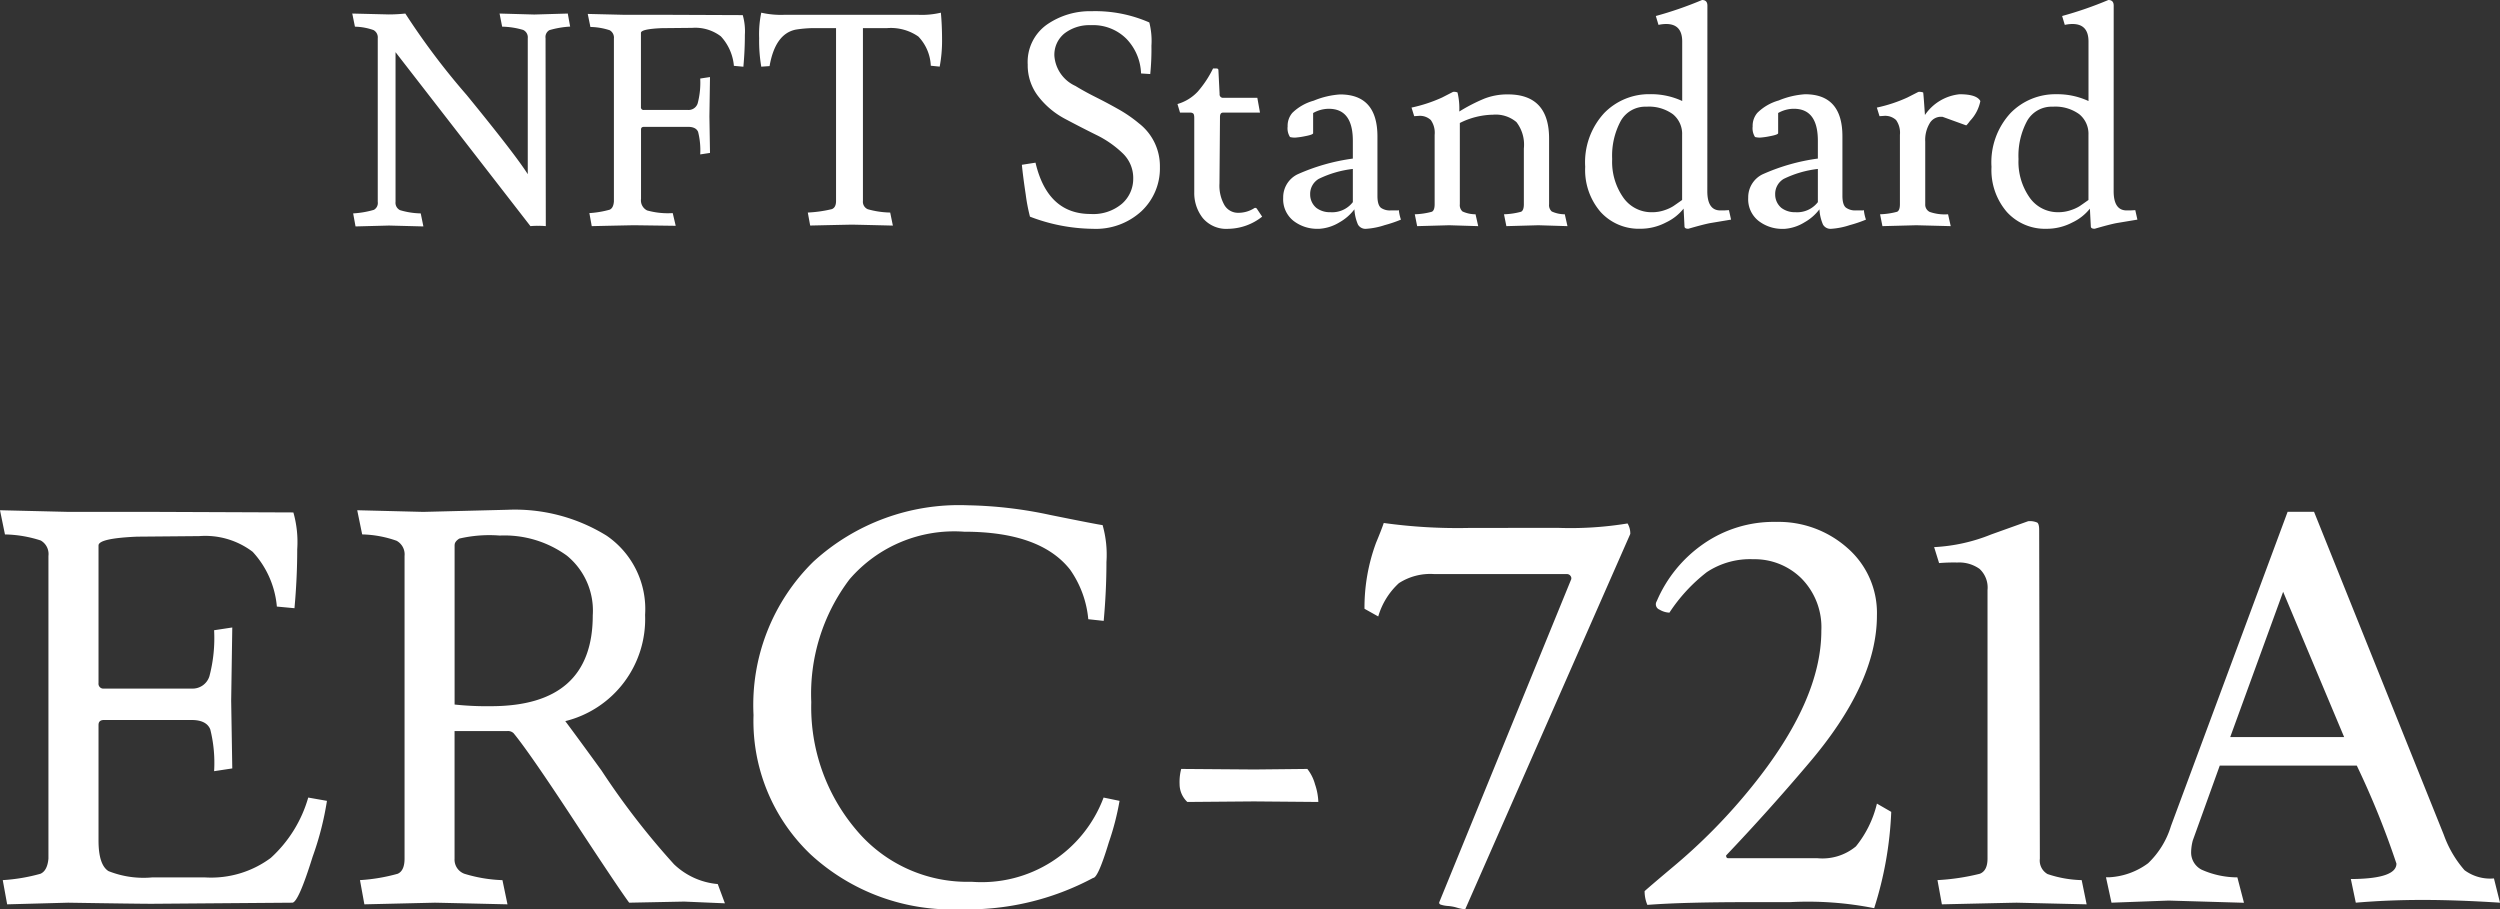
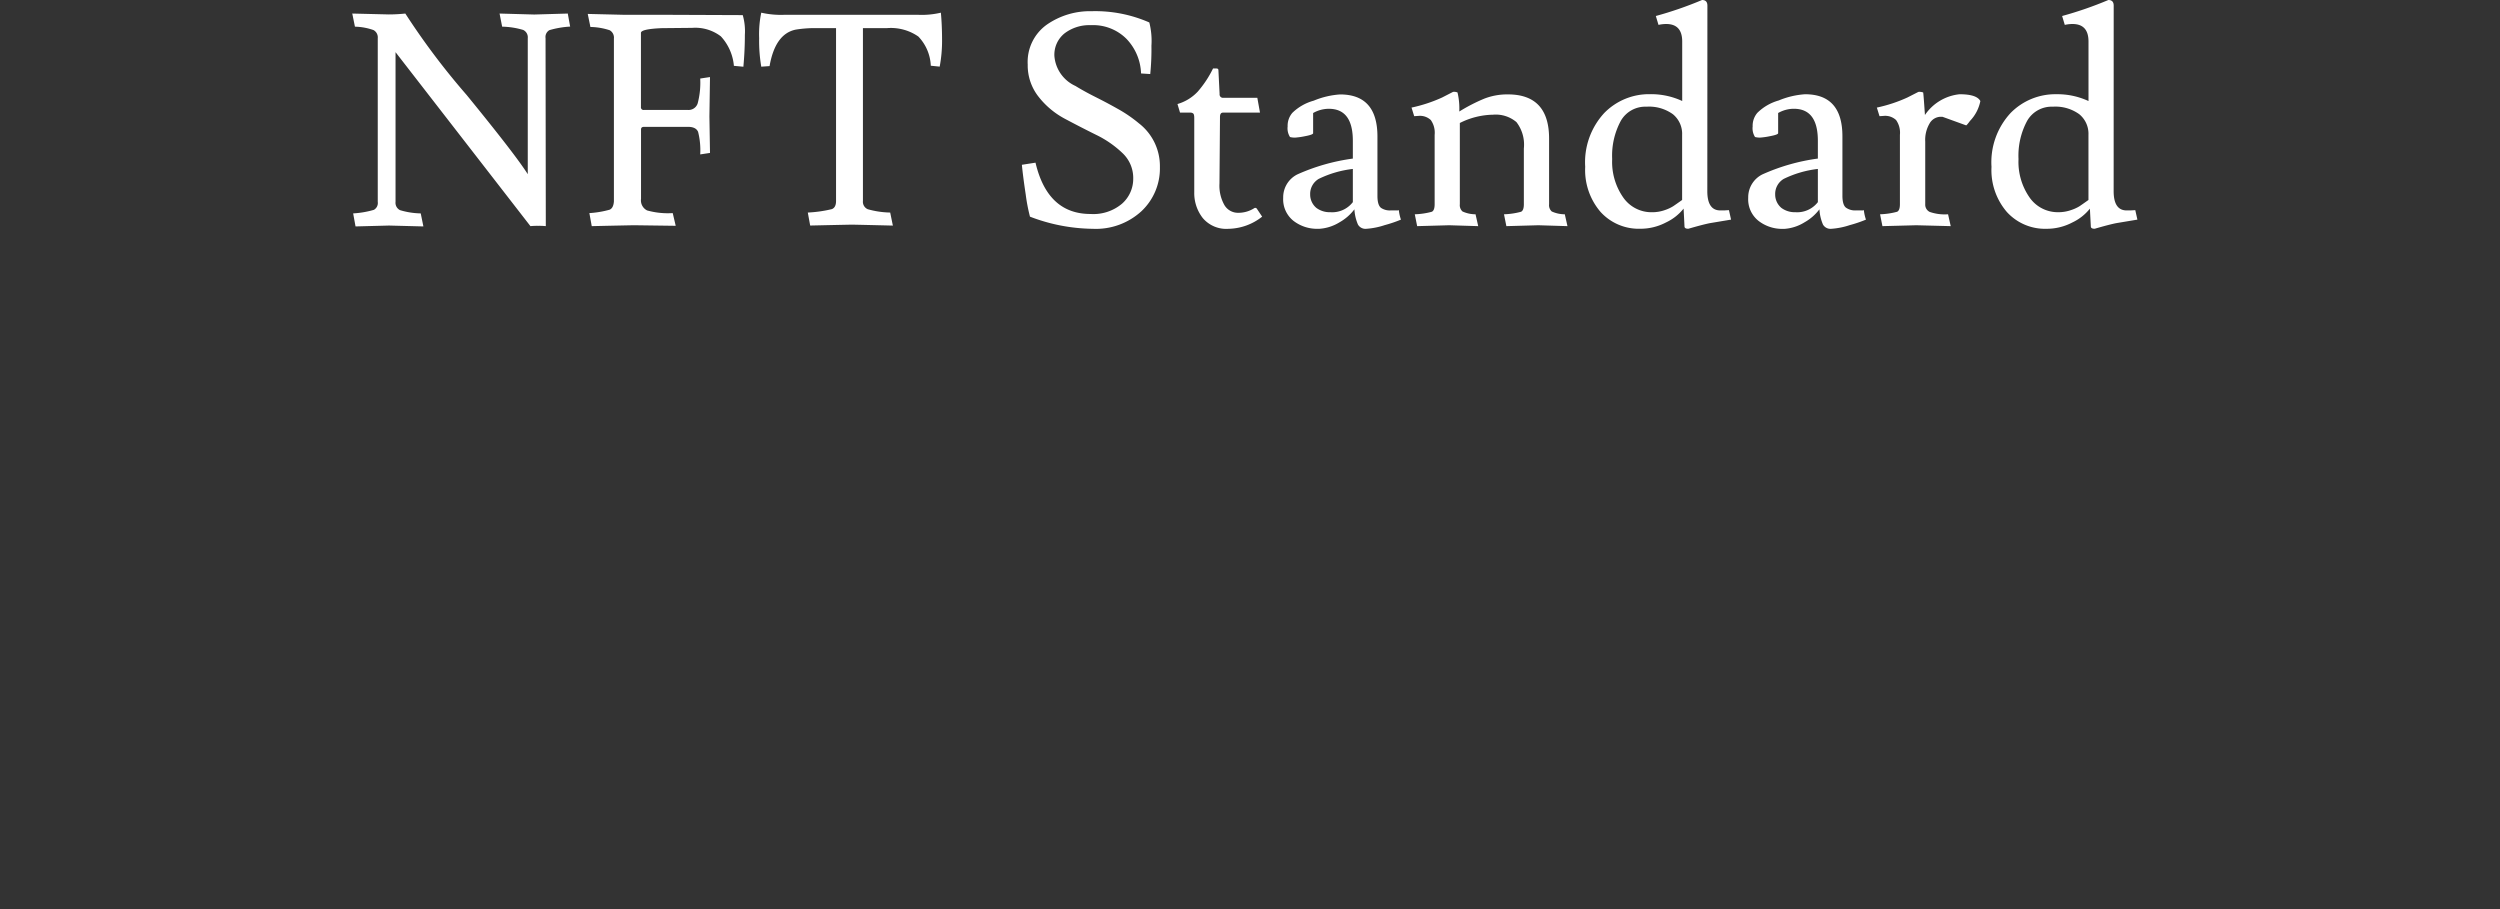
<svg xmlns="http://www.w3.org/2000/svg" width="118.092" height="42.952" viewBox="0 0 118.092 42.952">
  <rect x="0" y="0" width="118.092" height="42.952" fill="#333333" stroke="none" />
  <g id="txt_info04_sp" transform="translate(-133.78 -7647.36)">
    <path id="パス_31576" data-name="パス 31576" d="M9.016-9.954,10.6-10l.112.616a4.322,4.322,0,0,0-.98.168.372.372,0,0,0-.182.378L9.562.042A3.077,3.077,0,0,0,9.2.028a3.077,3.077,0,0,0-.364.014L2.464-8.176v7.07a.389.389,0,0,0,.21.392,3.559,3.559,0,0,0,.98.154L3.78.056,2.156.014.574.056.462-.56a4.322,4.322,0,0,0,.98-.168.372.372,0,0,0,.182-.378V-8.834a.394.394,0,0,0-.2-.385A2.8,2.8,0,0,0,.546-9.38L.42-10l1.722.042A7.623,7.623,0,0,0,2.926-10a33.913,33.913,0,0,0,2.9,3.85q2.31,2.828,2.884,3.738V-8.834a.386.386,0,0,0-.217-.392A3.667,3.667,0,0,0,7.5-9.38L7.378-10Zm7.462.63-1.442.014q-.98.042-.98.224v3.5a.124.124,0,0,0,.14.14h2.086a.448.448,0,0,0,.455-.315,3.817,3.817,0,0,0,.119-1.169L17.318-7,17.29-5.138l.028,1.722-.462.07a3.515,3.515,0,0,0-.1-1.064q-.1-.238-.476-.238H14.2q-.14,0-.14.126v3.276a.531.531,0,0,0,.287.546,3.651,3.651,0,0,0,1.211.126l.14.6L13.762,0q-.182,0-2.03.042L11.62-.574a4.566,4.566,0,0,0,.959-.161q.175-.077.2-.385v-7.7a.4.4,0,0,0-.2-.392,3.1,3.1,0,0,0-.91-.154l-.126-.616,1.75.042h2.114l3.458.014a2.751,2.751,0,0,1,.1.938q0,.728-.07,1.5l-.448-.042a2.353,2.353,0,0,0-.616-1.393A1.992,1.992,0,0,0,16.478-9.324Zm9.184.014h-1.12v8.162a.383.383,0,0,0,.231.392A4.165,4.165,0,0,0,25.83-.6l.126.616Q24.15-.028,24.024-.028T22.05.014L21.938-.6a6.057,6.057,0,0,0,1.134-.161q.2-.077.2-.385V-9.31H22.4a5.554,5.554,0,0,0-1.036.07q-.966.2-1.232,1.722l-.392.028a7.248,7.248,0,0,1-.1-1.351,4.916,4.916,0,0,1,.1-1.2,4.191,4.191,0,0,0,1.106.1h6.286a3.927,3.927,0,0,0,1.092-.1q.056.6.056,1.288a6.591,6.591,0,0,1-.112,1.26l-.42-.042a2.124,2.124,0,0,0-.588-1.379A2.275,2.275,0,0,0,25.662-9.31ZM35.294-.532a2.1,2.1,0,0,0,1.491-.49,1.567,1.567,0,0,0,.525-1.19,1.61,1.61,0,0,0-.511-1.2,4.868,4.868,0,0,0-1.246-.861q-.735-.364-1.47-.756a3.9,3.9,0,0,1-1.246-1.043,2.389,2.389,0,0,1-.511-1.519,2.162,2.162,0,0,1,.9-1.883,3.577,3.577,0,0,1,2.128-.637,6.35,6.35,0,0,1,2.716.532,3.525,3.525,0,0,1,.1,1.1,11.72,11.72,0,0,1-.056,1.337l-.434-.028A2.481,2.481,0,0,0,36.995-8.8a2.225,2.225,0,0,0-1.687-.651,1.926,1.926,0,0,0-1.239.385,1.293,1.293,0,0,0-.483,1.071A1.7,1.7,0,0,0,34.58-6.58q.434.266.966.532t1.064.567a6.411,6.411,0,0,1,.966.665,2.552,2.552,0,0,1,.994,2.065A2.771,2.771,0,0,1,37.7-.665a3.177,3.177,0,0,1-2.3.833,8.483,8.483,0,0,1-2.968-.574,8.584,8.584,0,0,1-.2-1.043q-.126-.833-.182-1.407l.644-.1Q33.264-.532,35.294-.532Zm6.09-1.442a1.854,1.854,0,0,0,.238,1.029.744.744,0,0,0,.651.357,1.388,1.388,0,0,0,.763-.224.091.091,0,0,1,.112.028l.252.378a2.629,2.629,0,0,1-1.589.574,1.449,1.449,0,0,1-1.218-.511,1.909,1.909,0,0,1-.4-1.211V-5.068q0-.168-.049-.21a.2.2,0,0,0-.133-.042h-.49L39.4-5.726a2.115,2.115,0,0,0,.959-.588,4.969,4.969,0,0,0,.721-1.092h.154q.1,0,.1.084l.056,1.12a.161.161,0,0,0,.182.182h1.6l.126.7h-1.75q-.14,0-.14.21v.042ZM46.62-.616a1.234,1.234,0,0,0,1.064-.476V-2.66a4.979,4.979,0,0,0-1.61.469.823.823,0,0,0-.406.735.821.821,0,0,0,.294.637A1.053,1.053,0,0,0,46.62-.616ZM49.462-.7h.294a.24.24,0,0,0,.1-.014,2.078,2.078,0,0,0,.1.448,5.9,5.9,0,0,1-.763.259,3.506,3.506,0,0,1-.875.175.409.409,0,0,1-.392-.2,2.106,2.106,0,0,1-.168-.721,2.279,2.279,0,0,1-.707.616A2.071,2.071,0,0,1,46.1.168h-.07A1.818,1.818,0,0,1,44.877-.21,1.3,1.3,0,0,1,44.394-1.3a1.208,1.208,0,0,1,.665-1.1,9.462,9.462,0,0,1,2.625-.749v-.84q0-1.512-1.134-1.512a1.5,1.5,0,0,0-.742.2v.952q0,.07-.371.14a3.4,3.4,0,0,1-.49.07.949.949,0,0,1-.231-.028.762.762,0,0,1-.112-.5.933.933,0,0,1,.224-.644,2.331,2.331,0,0,1,1.008-.574,3.908,3.908,0,0,1,1.246-.294q1.764,0,1.764,1.988v2.8q0,.448.175.574A.736.736,0,0,0,49.462-.7Zm1.33-4.466-.21.014-.126-.406A6.936,6.936,0,0,0,51.9-6.034l.518-.266a.417.417,0,0,1,.21.028,3.277,3.277,0,0,1,.084.9,8.237,8.237,0,0,1,1.183-.609,2.988,2.988,0,0,1,1.113-.2q1.946,0,1.946,2.086V-.994a.4.4,0,0,0,.126.343,1.491,1.491,0,0,0,.616.133l.126.56L56.448,0,54.936.042l-.112-.56a3.462,3.462,0,0,0,.805-.119q.133-.063.133-.357V-3.626a1.744,1.744,0,0,0-.35-1.246,1.512,1.512,0,0,0-1.106-.35,3.6,3.6,0,0,0-1.568.392V-.994a.4.4,0,0,0,.126.343,1.491,1.491,0,0,0,.616.133l.126.56L52.234,0,50.722.042l-.112-.56a3.462,3.462,0,0,0,.805-.119q.133-.063.133-.357V-4.27a1.033,1.033,0,0,0-.182-.7A.749.749,0,0,0,50.792-5.166ZM64.428-1.61q0,.91.616.91h.168l.238-.014.1.448L64.554-.1q-.35.07-1.022.266-.182,0-.182-.112l-.042-.84a2.33,2.33,0,0,1-.826.651,2.586,2.586,0,0,1-1.218.3,2.434,2.434,0,0,1-1.876-.791,3.03,3.03,0,0,1-.728-2.135,3.422,3.422,0,0,1,.9-2.541,2.951,2.951,0,0,1,2.156-.889,3.489,3.489,0,0,1,1.526.322V-8.68q0-.826-.756-.826a1.614,1.614,0,0,0-.364.042l-.126-.42a17.475,17.475,0,0,0,2.184-.756q.252,0,.252.266Zm-1.19-2.66a1.193,1.193,0,0,0-.434-.973A1.915,1.915,0,0,0,61.558-5.6a1.331,1.331,0,0,0-1.218.672,3.459,3.459,0,0,0-.406,1.8,2.936,2.936,0,0,0,.525,1.82,1.623,1.623,0,0,0,1.351.693,1.8,1.8,0,0,0,.623-.105A1.842,1.842,0,0,0,62.818-.9q.126-.084.42-.294ZM68.586-.616a1.234,1.234,0,0,0,1.064-.476V-2.66a4.979,4.979,0,0,0-1.61.469.823.823,0,0,0-.406.735.821.821,0,0,0,.294.637A1.053,1.053,0,0,0,68.586-.616ZM71.428-.7h.294a.24.24,0,0,0,.1-.014,2.077,2.077,0,0,0,.1.448,5.9,5.9,0,0,1-.763.259,3.506,3.506,0,0,1-.875.175.409.409,0,0,1-.392-.2,2.106,2.106,0,0,1-.168-.721,2.279,2.279,0,0,1-.707.616,2.071,2.071,0,0,1-.945.308H68A1.818,1.818,0,0,1,66.843-.21,1.3,1.3,0,0,1,66.36-1.3a1.208,1.208,0,0,1,.665-1.1A9.462,9.462,0,0,1,69.65-3.15v-.84q0-1.512-1.134-1.512a1.5,1.5,0,0,0-.742.2v.952q0,.07-.371.14a3.394,3.394,0,0,1-.49.07.949.949,0,0,1-.231-.028.762.762,0,0,1-.112-.5.933.933,0,0,1,.224-.644A2.331,2.331,0,0,1,67.8-5.894a3.908,3.908,0,0,1,1.246-.294q1.764,0,1.764,1.988v2.8q0,.448.175.574A.736.736,0,0,0,71.428-.7Zm1.344-4.466-.21.014-.126-.406a6.936,6.936,0,0,0,1.442-.476L74.4-6.3a.52.52,0,0,1,.224.028q.014.028.084,1.064a2.253,2.253,0,0,1,1.638-.98q.812,0,.98.322a1.888,1.888,0,0,1-.49.938q-.154.21-.182.21l-1.12-.406h-.084a.614.614,0,0,0-.518.308,1.53,1.53,0,0,0-.21.868V-.994a.382.382,0,0,0,.21.364,2.161,2.161,0,0,0,.868.112l.126.56L74.3,0,72.7.042l-.112-.56a3.462,3.462,0,0,0,.805-.119q.133-.063.133-.357V-4.27a1.033,1.033,0,0,0-.182-.7A.749.749,0,0,0,72.772-5.166ZM83.622-1.61q0,.91.616.91h.168l.238-.014.1.448L83.748-.1q-.35.07-1.022.266-.182,0-.182-.112L82.5-.784a2.33,2.33,0,0,1-.826.651,2.586,2.586,0,0,1-1.218.3,2.434,2.434,0,0,1-1.876-.791,3.03,3.03,0,0,1-.728-2.135,3.422,3.422,0,0,1,.9-2.541,2.951,2.951,0,0,1,2.156-.889,3.489,3.489,0,0,1,1.526.322V-8.68q0-.826-.756-.826a1.614,1.614,0,0,0-.364.042l-.126-.42a17.475,17.475,0,0,0,2.184-.756q.252,0,.252.266Zm-1.19-2.66A1.193,1.193,0,0,0,82-5.243,1.915,1.915,0,0,0,80.752-5.6a1.331,1.331,0,0,0-1.218.672,3.459,3.459,0,0,0-.406,1.8,2.936,2.936,0,0,0,.525,1.82A1.623,1.623,0,0,0,81-.616a1.8,1.8,0,0,0,.623-.105A1.842,1.842,0,0,0,82.012-.9q.126-.084.42-.294Z" transform="translate(150 7658)" fill="#fff" opacity="0.997" />
-     <path id="パス_31604" data-name="パス 31604" d="M10.192-17.316l-2.938.026q-1.82.078-1.82.416v6.5a.23.23,0,0,0,.26.26H9.828a.832.832,0,0,0,.845-.585,7.088,7.088,0,0,0,.221-2.171l.858-.13L11.7-9.542l.052,3.2-.858.13a6.528,6.528,0,0,0-.182-1.976q-.182-.442-.884-.442H5.694q-.26,0-.26.234v5.46q0,1.144.468,1.443a4.47,4.47,0,0,0,2.054.3h2.522a4.723,4.723,0,0,0,3.094-.923A6.135,6.135,0,0,0,15.34-4.966l.884.156a14.235,14.235,0,0,1-.676,2.639Q14.872,0,14.586,0L7.956.052Q7.28.052,4,0L1.118.078.91-1.066a8.48,8.48,0,0,0,1.781-.3q.325-.143.377-.715v-14.3a.734.734,0,0,0-.364-.728,5.761,5.761,0,0,0-1.69-.286L.78-18.538l3.25.078H8.216l6.422.026a5.108,5.108,0,0,1,.182,1.742q0,1.352-.13,2.782l-.832-.078a4.37,4.37,0,0,0-1.144-2.587A3.7,3.7,0,0,0,10.192-17.316Zm7.462-1.222,3.12.078,3.978-.1a8.235,8.235,0,0,1,4.68,1.222,4.2,4.2,0,0,1,1.82,3.744,4.966,4.966,0,0,1-3.77,5.018q.546.728,1.716,2.34a35.862,35.862,0,0,0,3.419,4.42,3.415,3.415,0,0,0,2.067.936l.338.91L33.1-.052,30.5,0Q30-.676,27.885-3.9T25.038-8.008a.386.386,0,0,0-.286-.1h-2.5V-2.08a.712.712,0,0,0,.468.715,6.823,6.823,0,0,0,1.794.3L24.752.078Q21.4,0,21.32,0L17.992.078l-.208-1.144a8.48,8.48,0,0,0,1.781-.3q.325-.143.325-.715v-14.3a.731.731,0,0,0-.377-.715,5.2,5.2,0,0,0-1.625-.3Zm4.6,1.638v7.54a14.216,14.216,0,0,0,1.716.078q4.81,0,4.81-4.29a3.352,3.352,0,0,0-1.222-2.821,5.024,5.024,0,0,0-3.172-.949,6.274,6.274,0,0,0-1.911.143Q22.256-17.056,22.256-16.9Zm24.063-.624a6.523,6.523,0,0,0-5.408,2.249,8.968,8.968,0,0,0-1.807,5.8A8.961,8.961,0,0,0,41.21-3.458a6.84,6.84,0,0,0,5.46,2.47,6.15,6.15,0,0,0,6.24-3.978l.754.156a12.494,12.494,0,0,1-.507,1.963Q52.65-1.17,52.416-1.17A12.551,12.551,0,0,1,46.15.312a9.844,9.844,0,0,1-7.059-2.574,8.694,8.694,0,0,1-2.717-6.6A9.484,9.484,0,0,1,39.2-16.107a10.188,10.188,0,0,1,7.293-2.665,20.012,20.012,0,0,1,3.887.455q2.249.455,2.483.481a5.108,5.108,0,0,1,.182,1.742q0,1.352-.13,2.782l-.728-.078a4.833,4.833,0,0,0-.858-2.34Q49.92-17.524,46.319-17.524ZM56.576-6.318l3.458.026,2.5-.026a2.022,2.022,0,0,1,.364.728,2.859,2.859,0,0,1,.156.832l-3.042-.026-3.146.026A1.159,1.159,0,0,1,56.5-5.6,2.426,2.426,0,0,1,56.576-6.318ZM74.36-17.706a16.609,16.609,0,0,0,3.3-.208.913.913,0,0,1,.13.494L69.992.312A1.928,1.928,0,0,1,69.6.234a1.982,1.982,0,0,0-.416-.078,1.392,1.392,0,0,1-.351-.065q-.091-.039-.065-.117l6.214-15.21a.177.177,0,0,0-.013-.195.2.2,0,0,0-.169-.091H68.536a2.732,2.732,0,0,0-1.677.429,3.431,3.431,0,0,0-.975,1.573l-.65-.364A8.813,8.813,0,0,1,65.78-17q.26-.624.364-.936a25.387,25.387,0,0,0,4.056.234Zm12.454,4.862a3.286,3.286,0,0,0-.936-2.47,3.142,3.142,0,0,0-2.275-.91,3.7,3.7,0,0,0-2.2.611A7.856,7.856,0,0,0,79.638-13.7a.992.992,0,0,1-.468-.143.271.271,0,0,1-.13-.4,6.286,6.286,0,0,1,2.184-2.691,5.816,5.816,0,0,1,3.458-1.053,4.894,4.894,0,0,1,3.367,1.235,4.064,4.064,0,0,1,1.391,3.185q0,3.224-3.25,7.02-1.872,2.21-3.874,4.316,0,.13.1.13h4.212a2.473,2.473,0,0,0,1.82-.559A5.074,5.074,0,0,0,89.44-4.68l.676.39A17.126,17.126,0,0,1,89.31.26a16.046,16.046,0,0,0-3.978-.286h-1.9q-3.172,0-4.836.13a1.674,1.674,0,0,1-.13-.65q.26-.234,1.248-1.066a27.007,27.007,0,0,0,3.822-3.874Q86.814-9.542,86.814-12.844ZM99.346.078,96.044,0q-.1,0-3.536.078L92.3-1.066a10.576,10.576,0,0,0,2-.3q.364-.143.364-.715V-14.768a1.2,1.2,0,0,0-.377-1,1.655,1.655,0,0,0-1.053-.3,8.261,8.261,0,0,0-.858.026l-.234-.754a8.26,8.26,0,0,0,2.7-.6l1.742-.624a.876.876,0,0,1,.429.065q.091.065.091.351L97.136-2.08a.734.734,0,0,0,.364.728,5.432,5.432,0,0,0,1.612.286ZM103.22-.1l-2.7.1-.26-1.2h.156a3.377,3.377,0,0,0,1.833-.663,4.039,4.039,0,0,0,1.079-1.755l5.512-14.846h1.248L116.22-3.2a5.179,5.179,0,0,0,.975,1.664,2.036,2.036,0,0,0,1.391.39L118.872,0q-2.028-.13-3.653-.13T112.06,0l-.234-1.118h.1q2.054-.026,2.054-.728a39.808,39.808,0,0,0-1.872-4.628h-6.474l-1.274,3.536a2.292,2.292,0,0,0-.078.546.909.909,0,0,0,.494.832,4.156,4.156,0,0,0,1.69.364l.312,1.2Zm5.408-14.586-2.5,6.864h5.382Z" transform="translate(133 7690)" fill="#fff" opacity="0.997" />
  </g>
</svg>